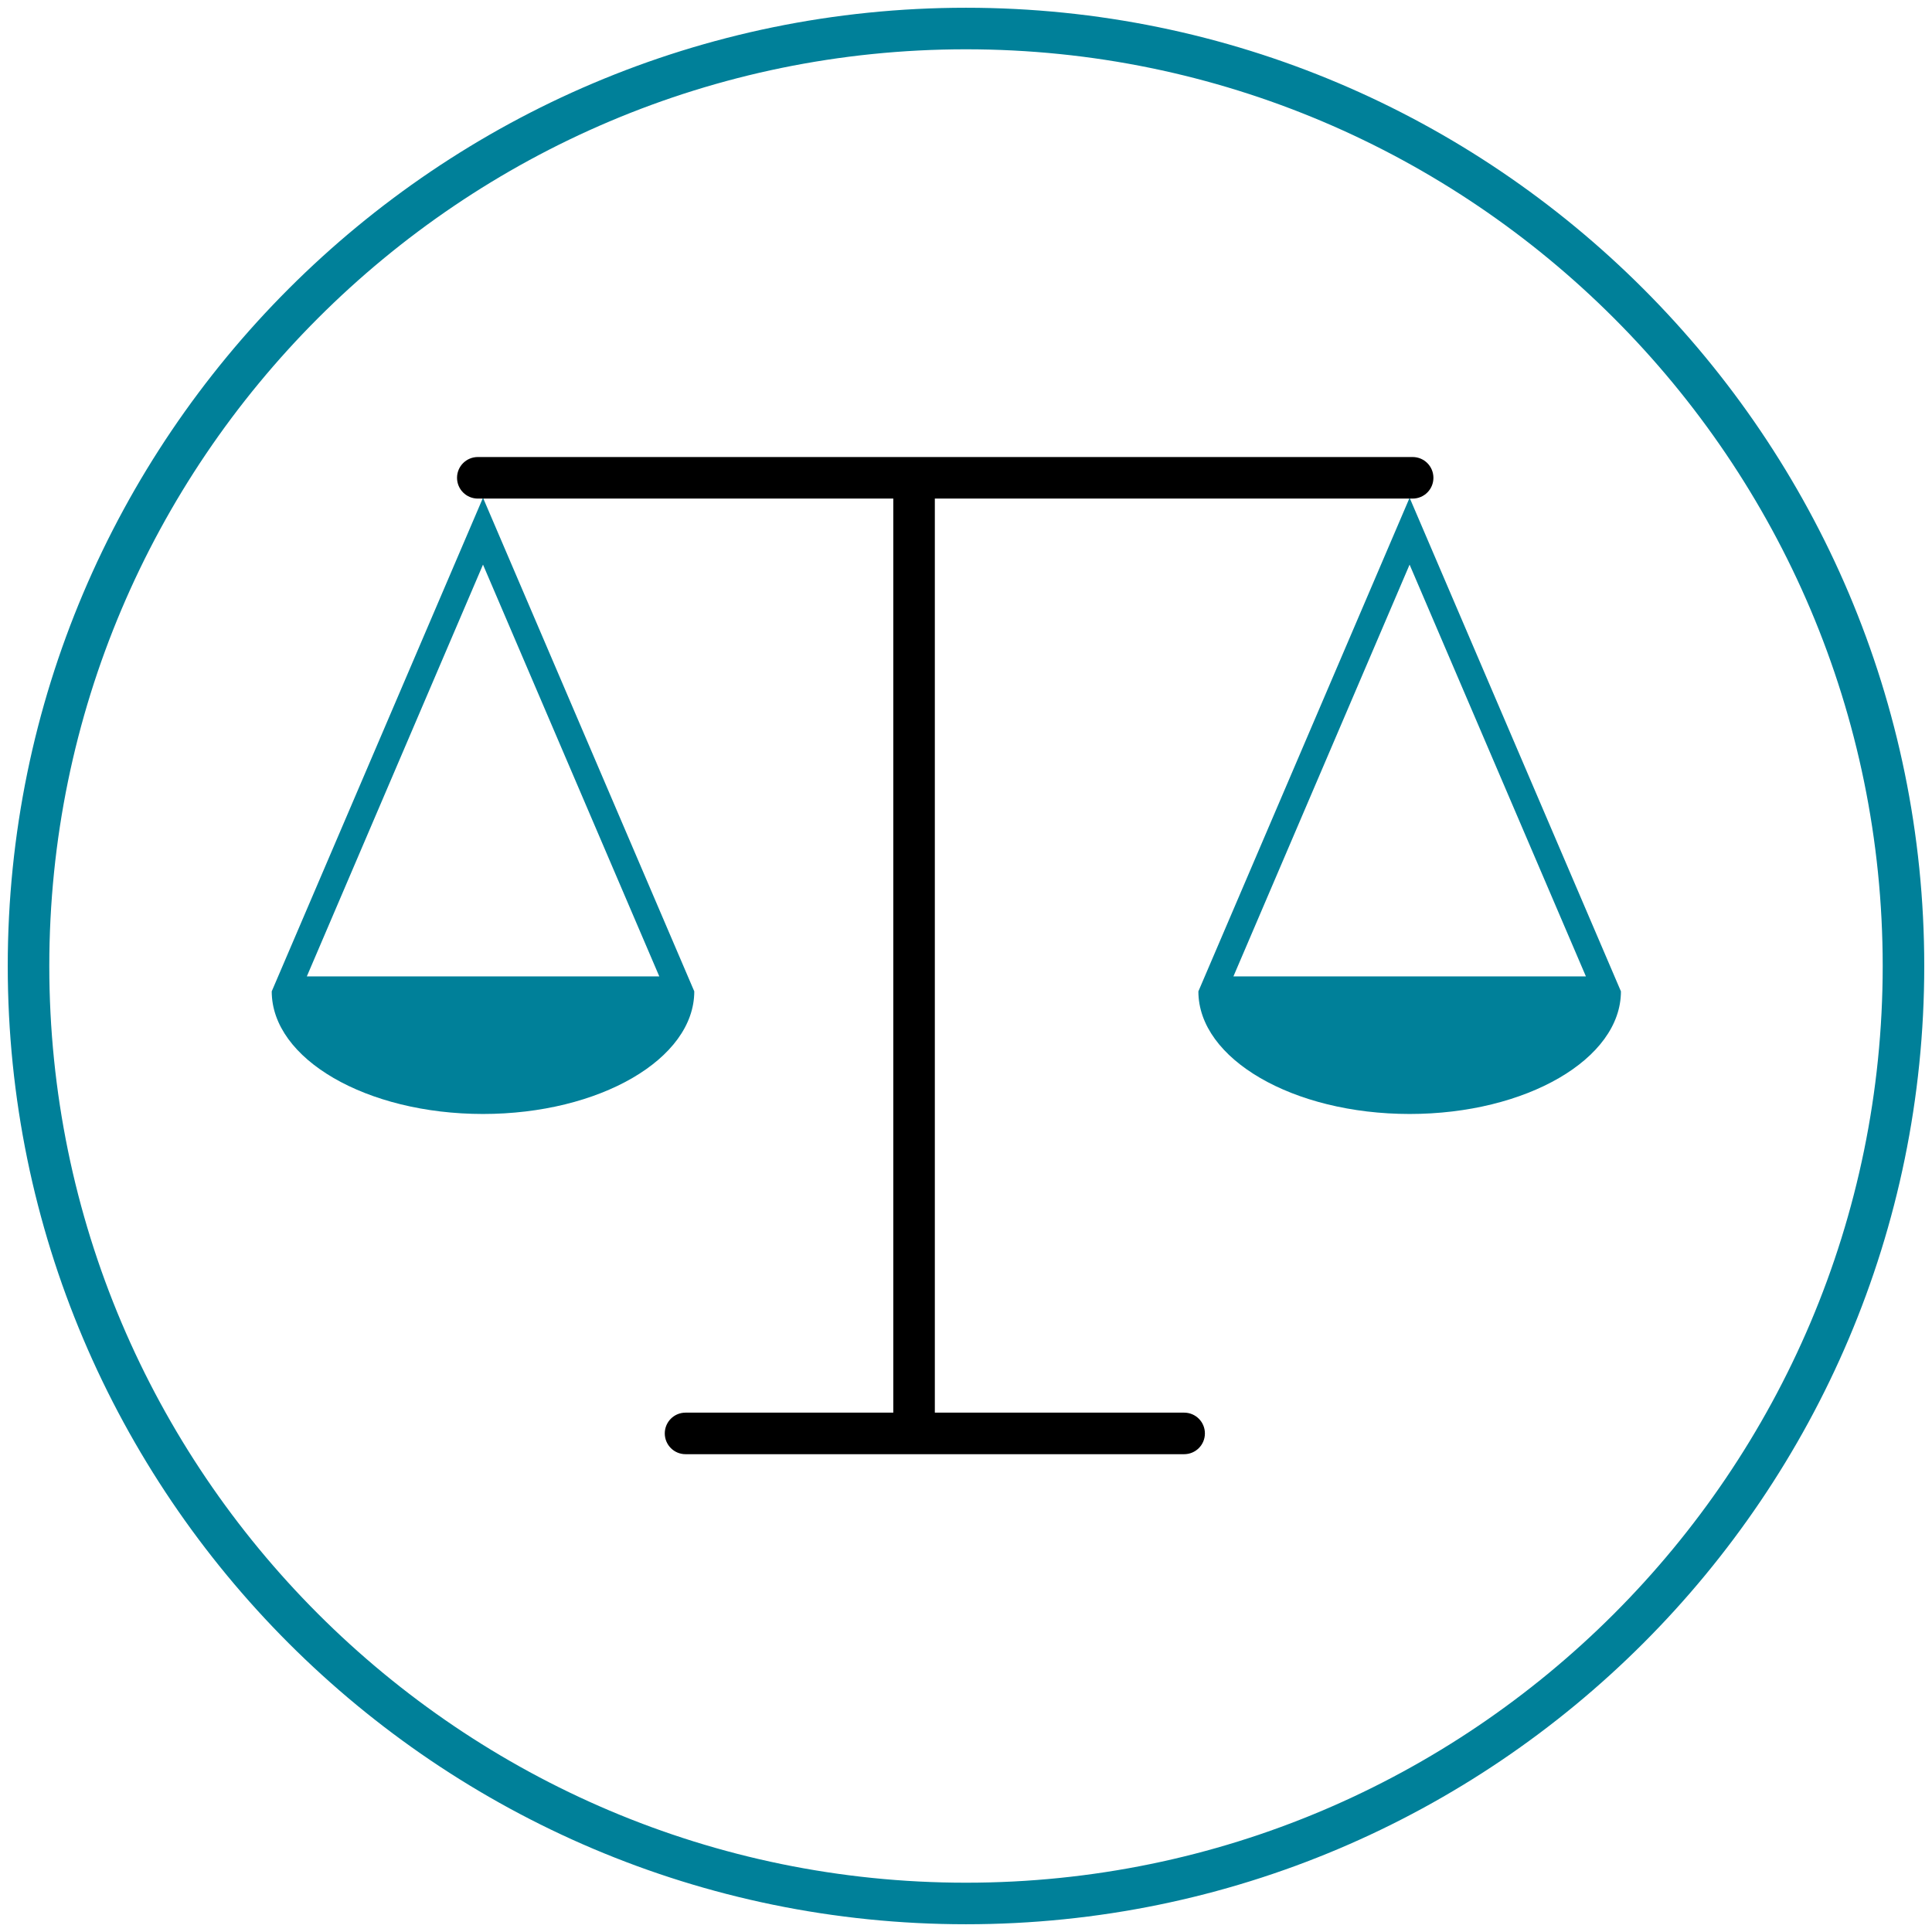
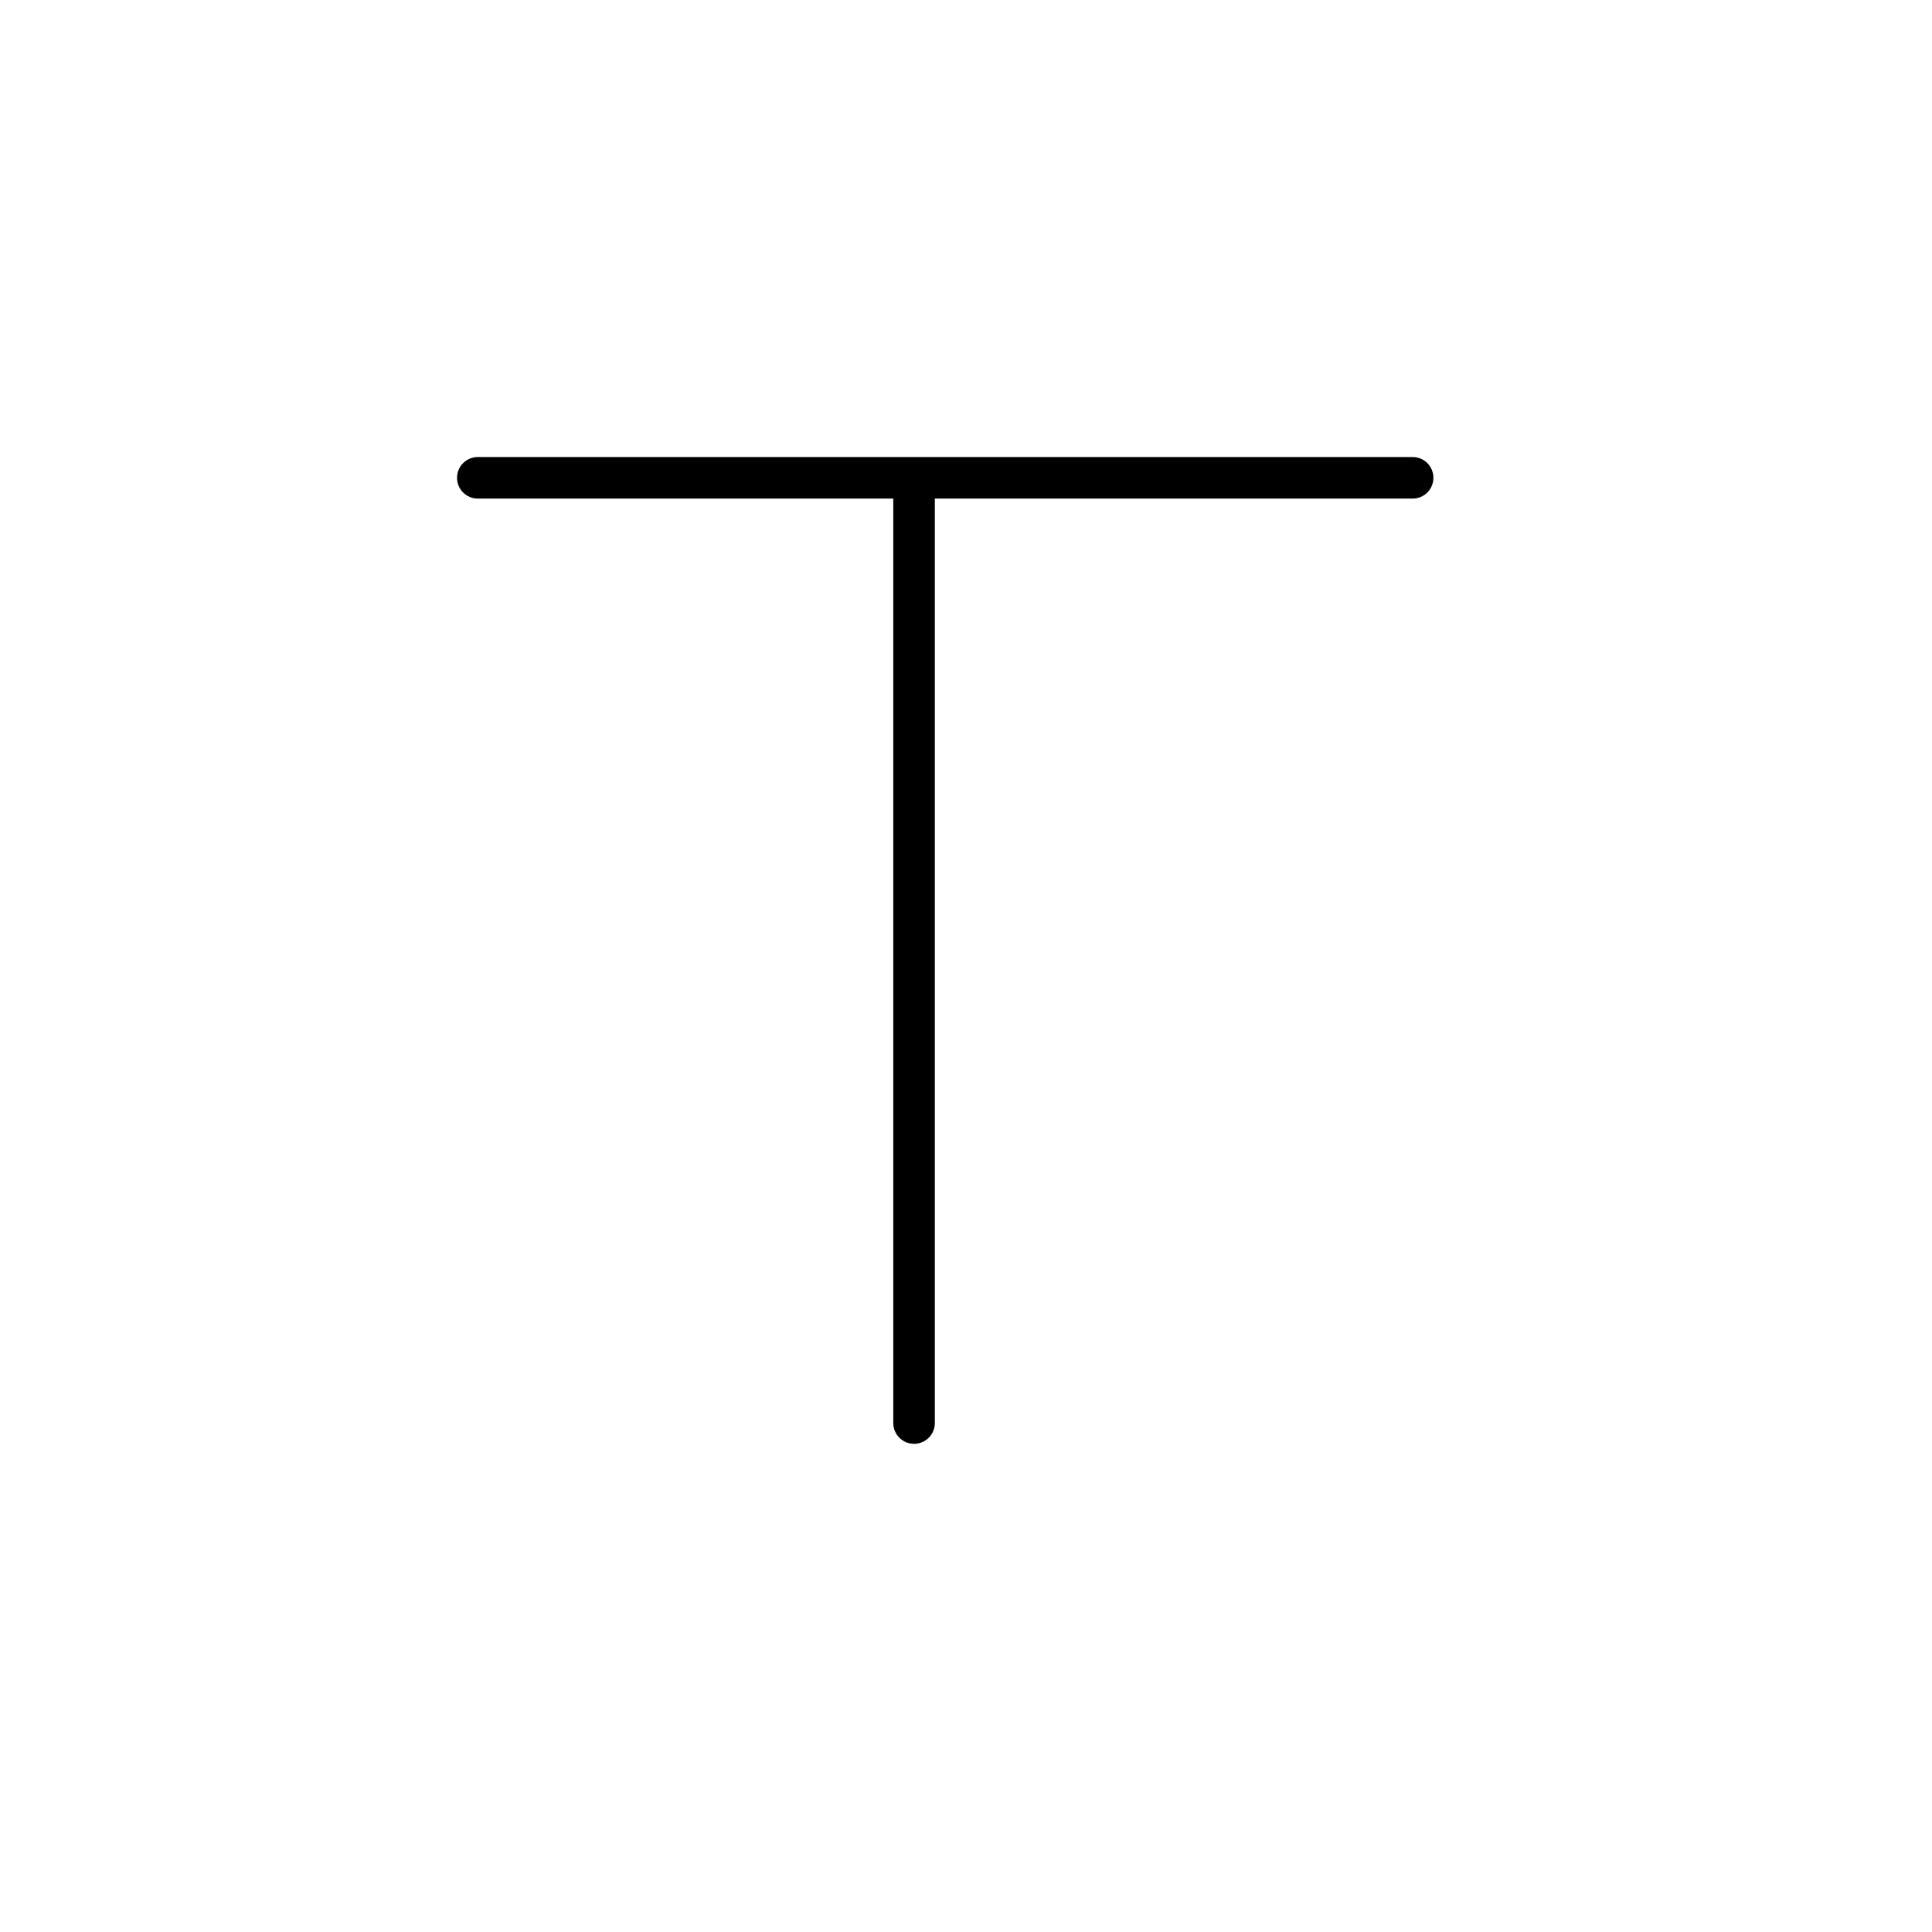
<svg xmlns="http://www.w3.org/2000/svg" viewBox="0 0 93 93">
-   <path d="m23.25 23.96-10.17 23.761c0 3.254 4.553 5.9 10.166 5.902 5.619 0 10.174-2.648 10.174-5.902zm-8.48 23.04 8.48-19.821 8.486 19.821z" fill="#008099" />
-   <path d="m67.854 23.96-10.168 23.761c0 3.254 4.553 5.9 10.166 5.902 5.617 0 10.174-2.648 10.174-5.902zm-8.481 23.04 8.48-19.821 8.487 19.821z" fill="#008099" />
  <path d="m44 69.5c-.553 0-1-.447-1-1v-46c0-.552.466-.1 1.019-.1s.981-.452.981.1v46c0 .553-.447 1-1 1z" />
  <path d="m68 24h-45c-.552 0-1-.447-1-1 0-.552.448-1 1-1h45c.553 0 1 .448 1 1 0 .553-.447 1-1 1z" />
-   <path d="m57 70h-24c-.553 0-1-.447-1-1s.447-1 1-1h24c.553 0 1 .447 1 1s-.447 1-1 1z" />
-   <path d="m46.498 92.627c-25.434 0-46.125-20.692-46.125-46.127s20.691-46.127 46.125-46.127c25.436 0 46.129 20.692 46.129 46.127s-20.693 46.127-46.129 46.127zm0-90.254c-24.331 0-44.125 19.796-44.125 44.127 0 24.332 19.794 44.127 44.125 44.127 24.333 0 44.129-19.795 44.129-44.127 0-24.331-19.796-44.127-44.129-44.127z" fill="#008099" />
</svg>